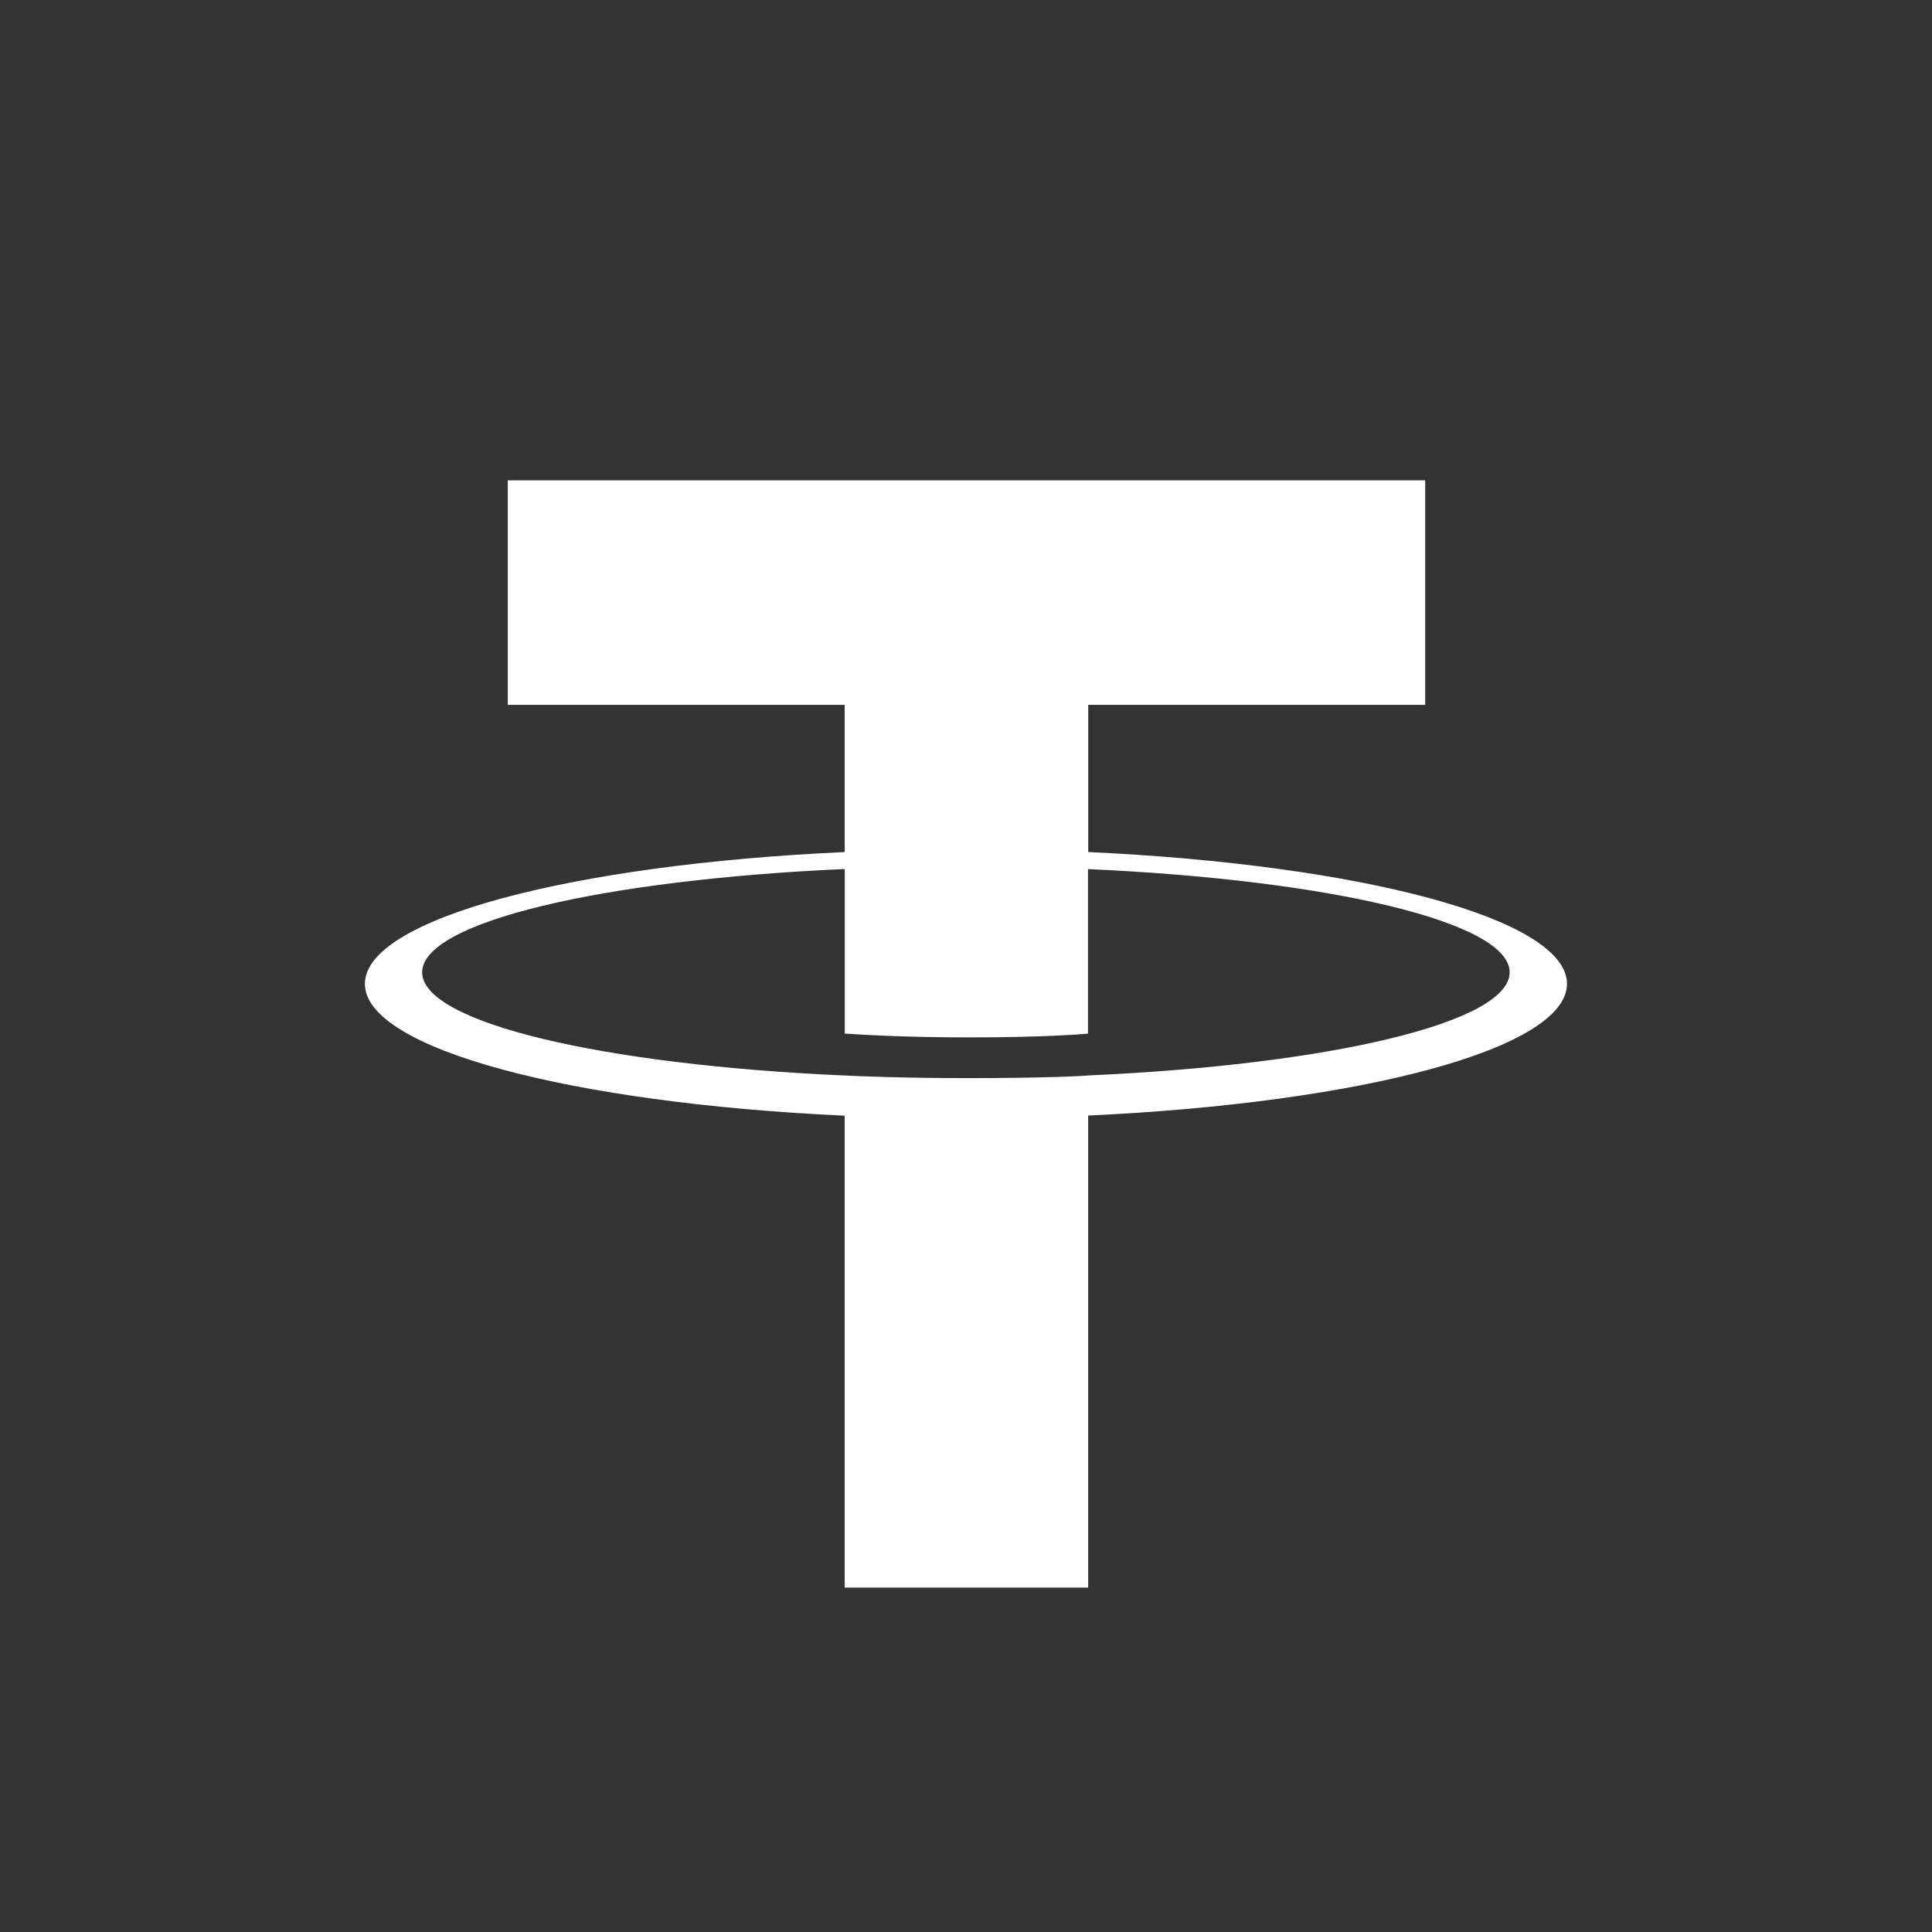
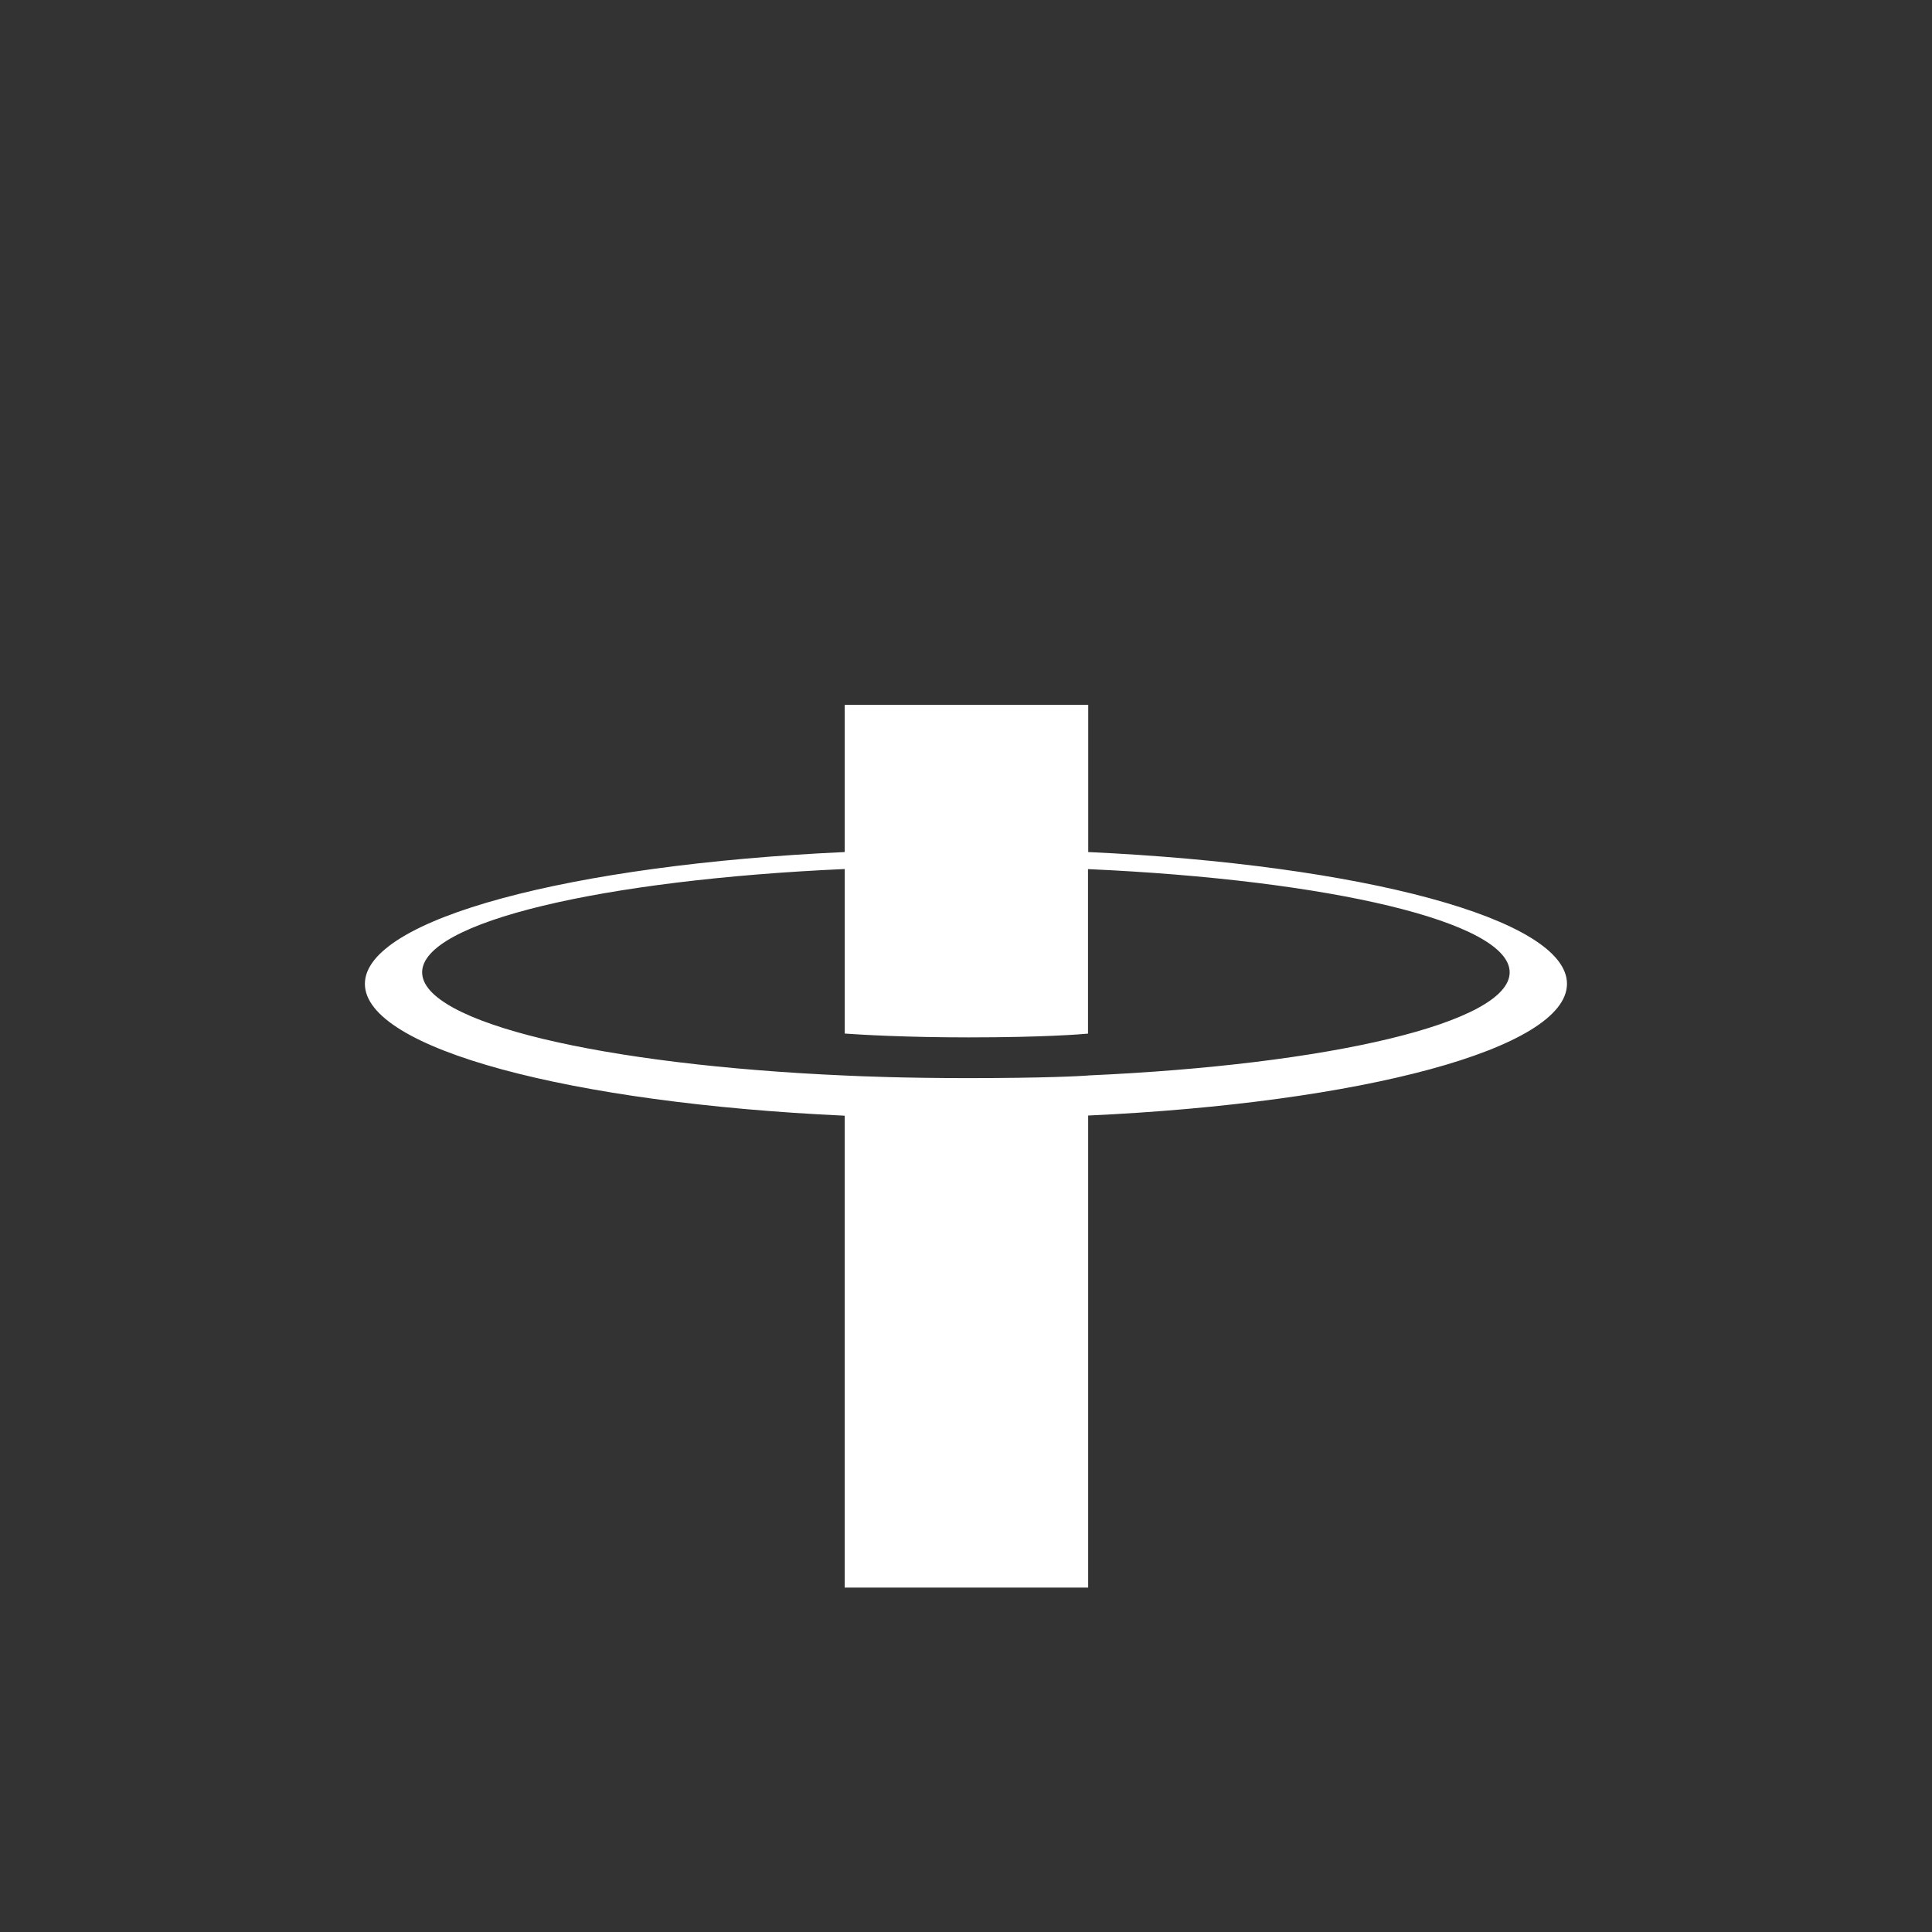
<svg xmlns="http://www.w3.org/2000/svg" width="60" height="60" viewBox="0 0 60 60" fill="none">
  <rect x="0" y="0" width="60" height="60" fill="#333333" stroke="none" />
-   <path fill-rule="evenodd" clip-rule="evenodd" d="M33.796 33.401C33.584 33.417 32.488 33.482 30.043 33.482C28.099 33.482 26.718 33.424 26.234 33.401C18.719 33.071 13.11 31.762 13.11 30.196C13.11 28.63 18.719 27.324 26.234 26.988V32.098C26.725 32.134 28.132 32.217 30.077 32.217C32.41 32.217 33.579 32.12 33.789 32.1V26.991C41.288 27.326 46.884 28.634 46.884 30.196C46.884 31.759 41.29 33.067 33.789 33.399L33.796 33.401ZM33.796 26.463V21.89H44.261V14.916H15.769V21.89H26.232V26.461C17.727 26.852 11.332 28.536 11.332 30.555C11.332 32.574 17.727 34.257 26.232 34.649V49.304H33.794V34.644C42.279 34.253 48.664 32.57 48.664 30.553C48.664 28.536 42.285 26.854 33.794 26.461L33.796 26.463Z" fill="white" />
+   <path fill-rule="evenodd" clip-rule="evenodd" d="M33.796 33.401C33.584 33.417 32.488 33.482 30.043 33.482C28.099 33.482 26.718 33.424 26.234 33.401C18.719 33.071 13.11 31.762 13.11 30.196C13.11 28.63 18.719 27.324 26.234 26.988V32.098C26.725 32.134 28.132 32.217 30.077 32.217C32.41 32.217 33.579 32.12 33.789 32.1V26.991C41.288 27.326 46.884 28.634 46.884 30.196C46.884 31.759 41.29 33.067 33.789 33.399L33.796 33.401ZM33.796 26.463V21.89H44.261H15.769V21.89H26.232V26.461C17.727 26.852 11.332 28.536 11.332 30.555C11.332 32.574 17.727 34.257 26.232 34.649V49.304H33.794V34.644C42.279 34.253 48.664 32.57 48.664 30.553C48.664 28.536 42.285 26.854 33.794 26.461L33.796 26.463Z" fill="white" />
</svg>